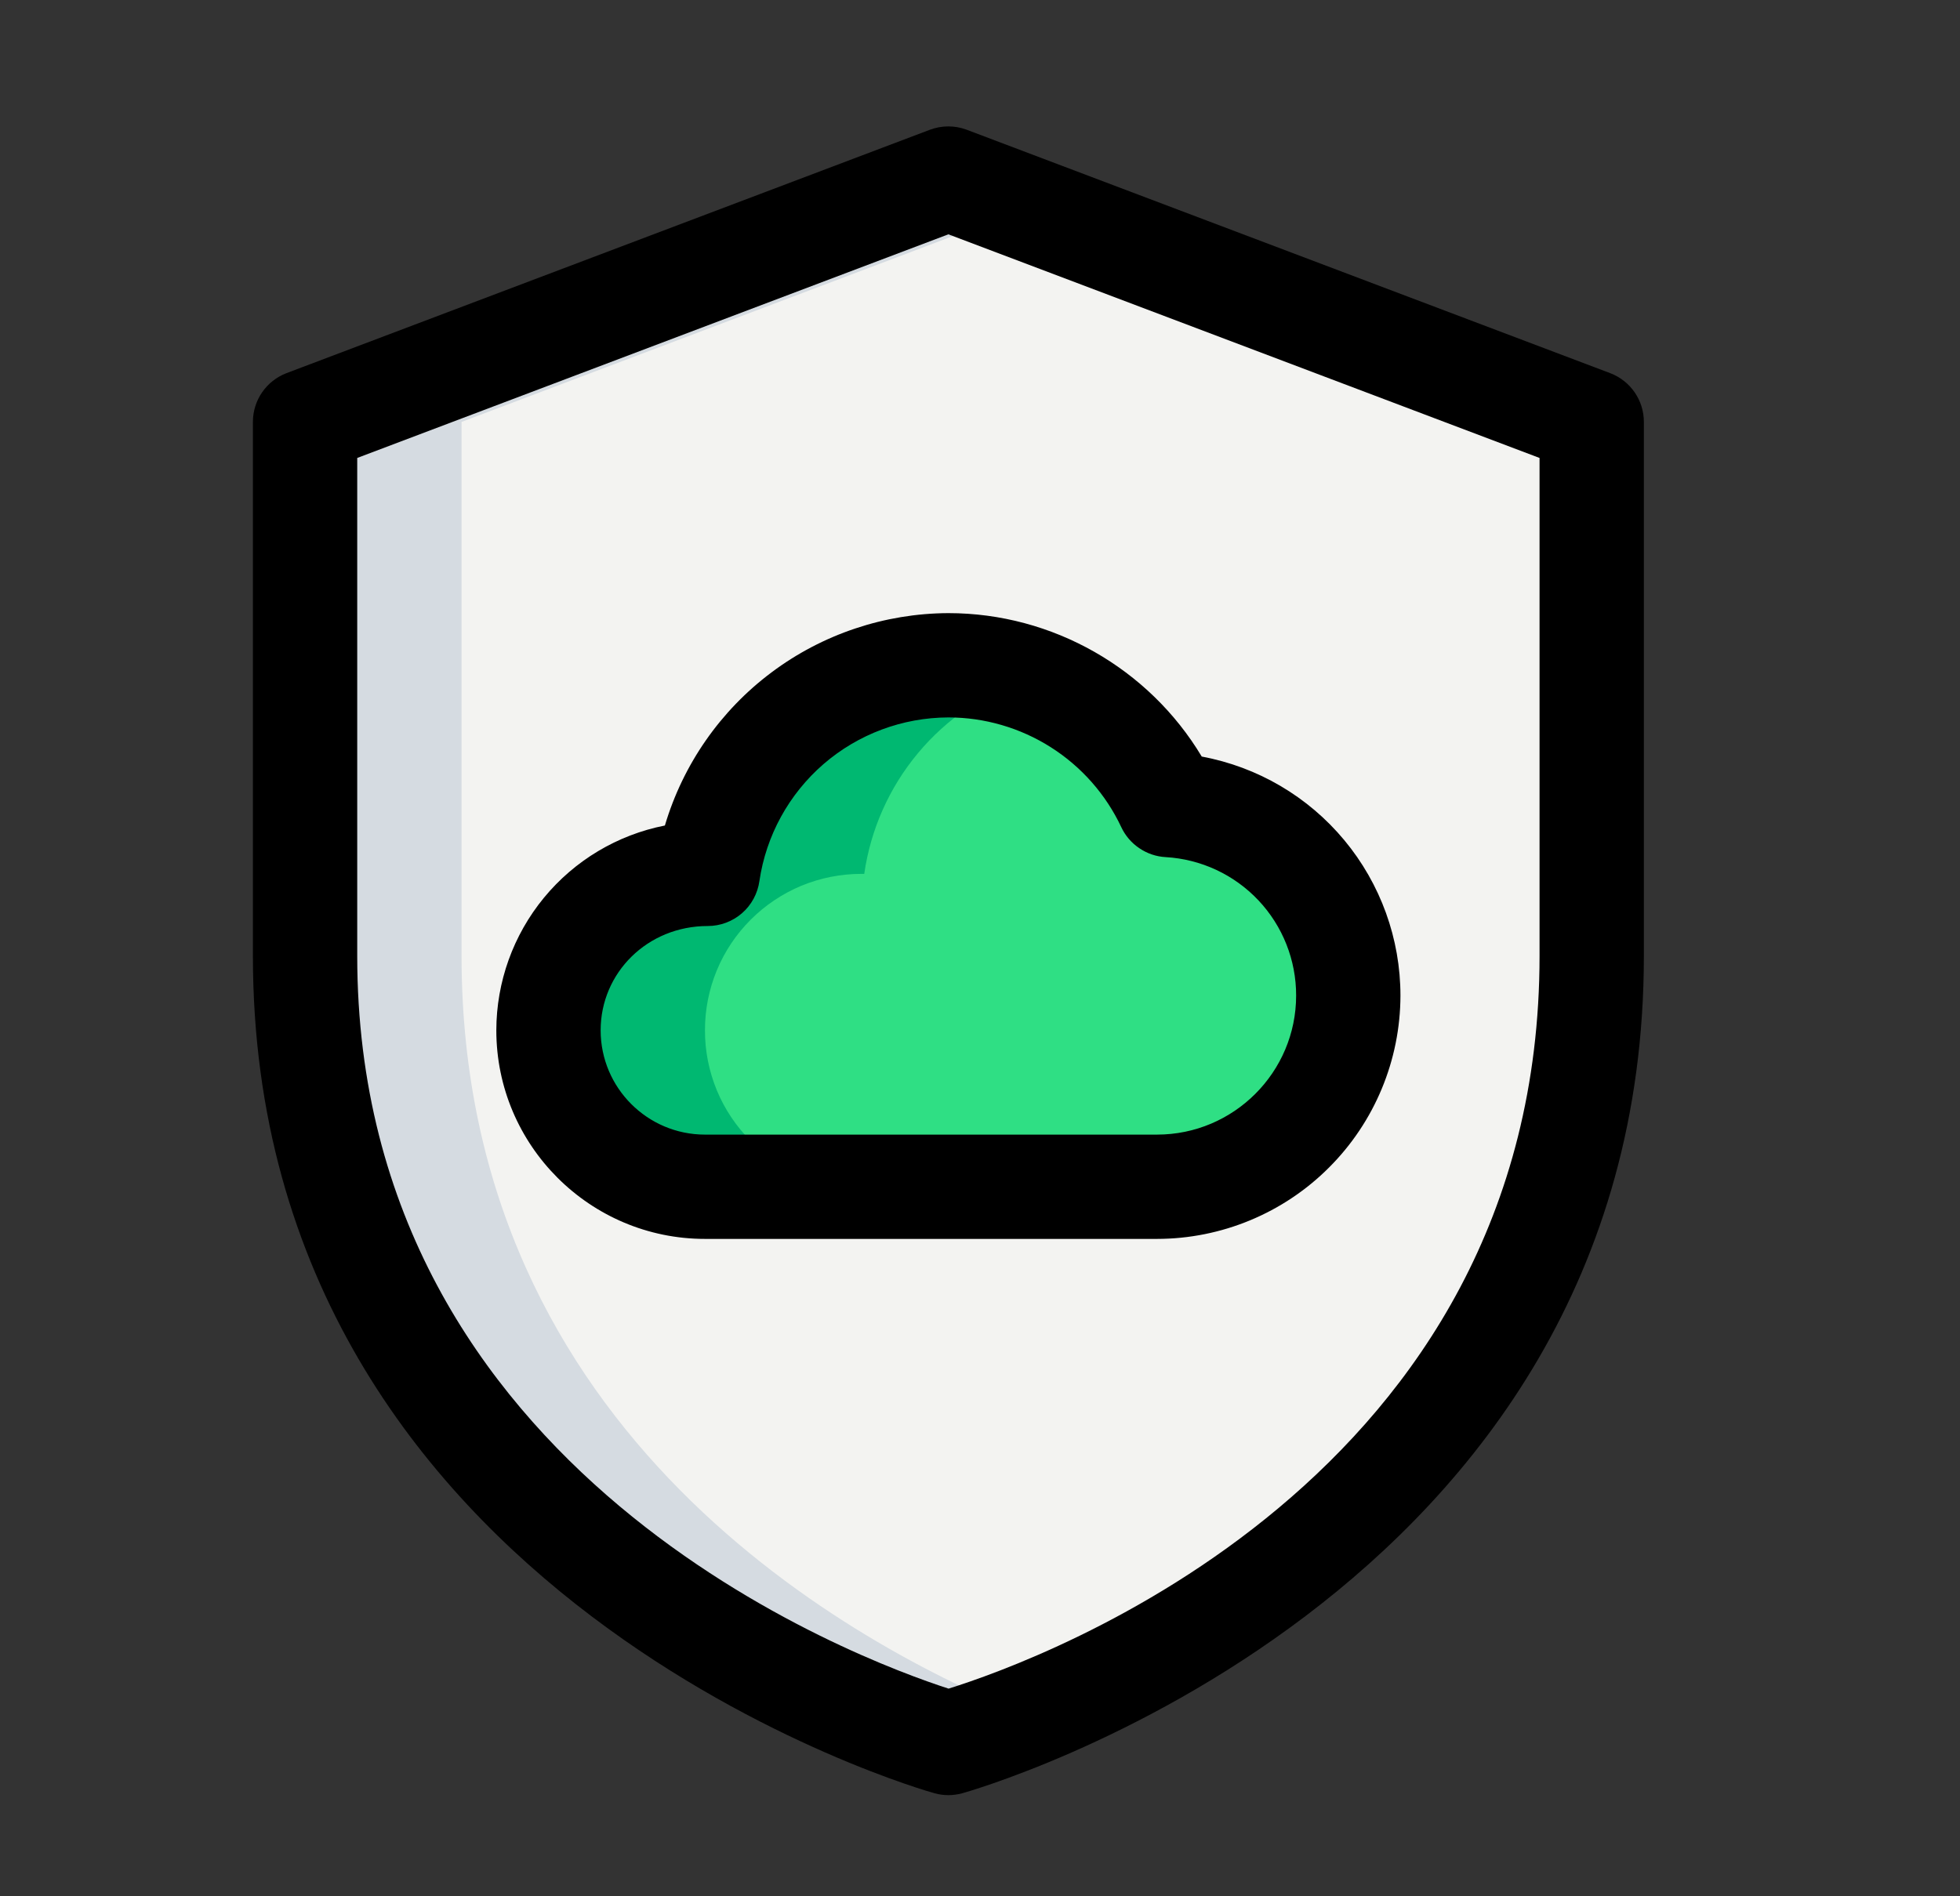
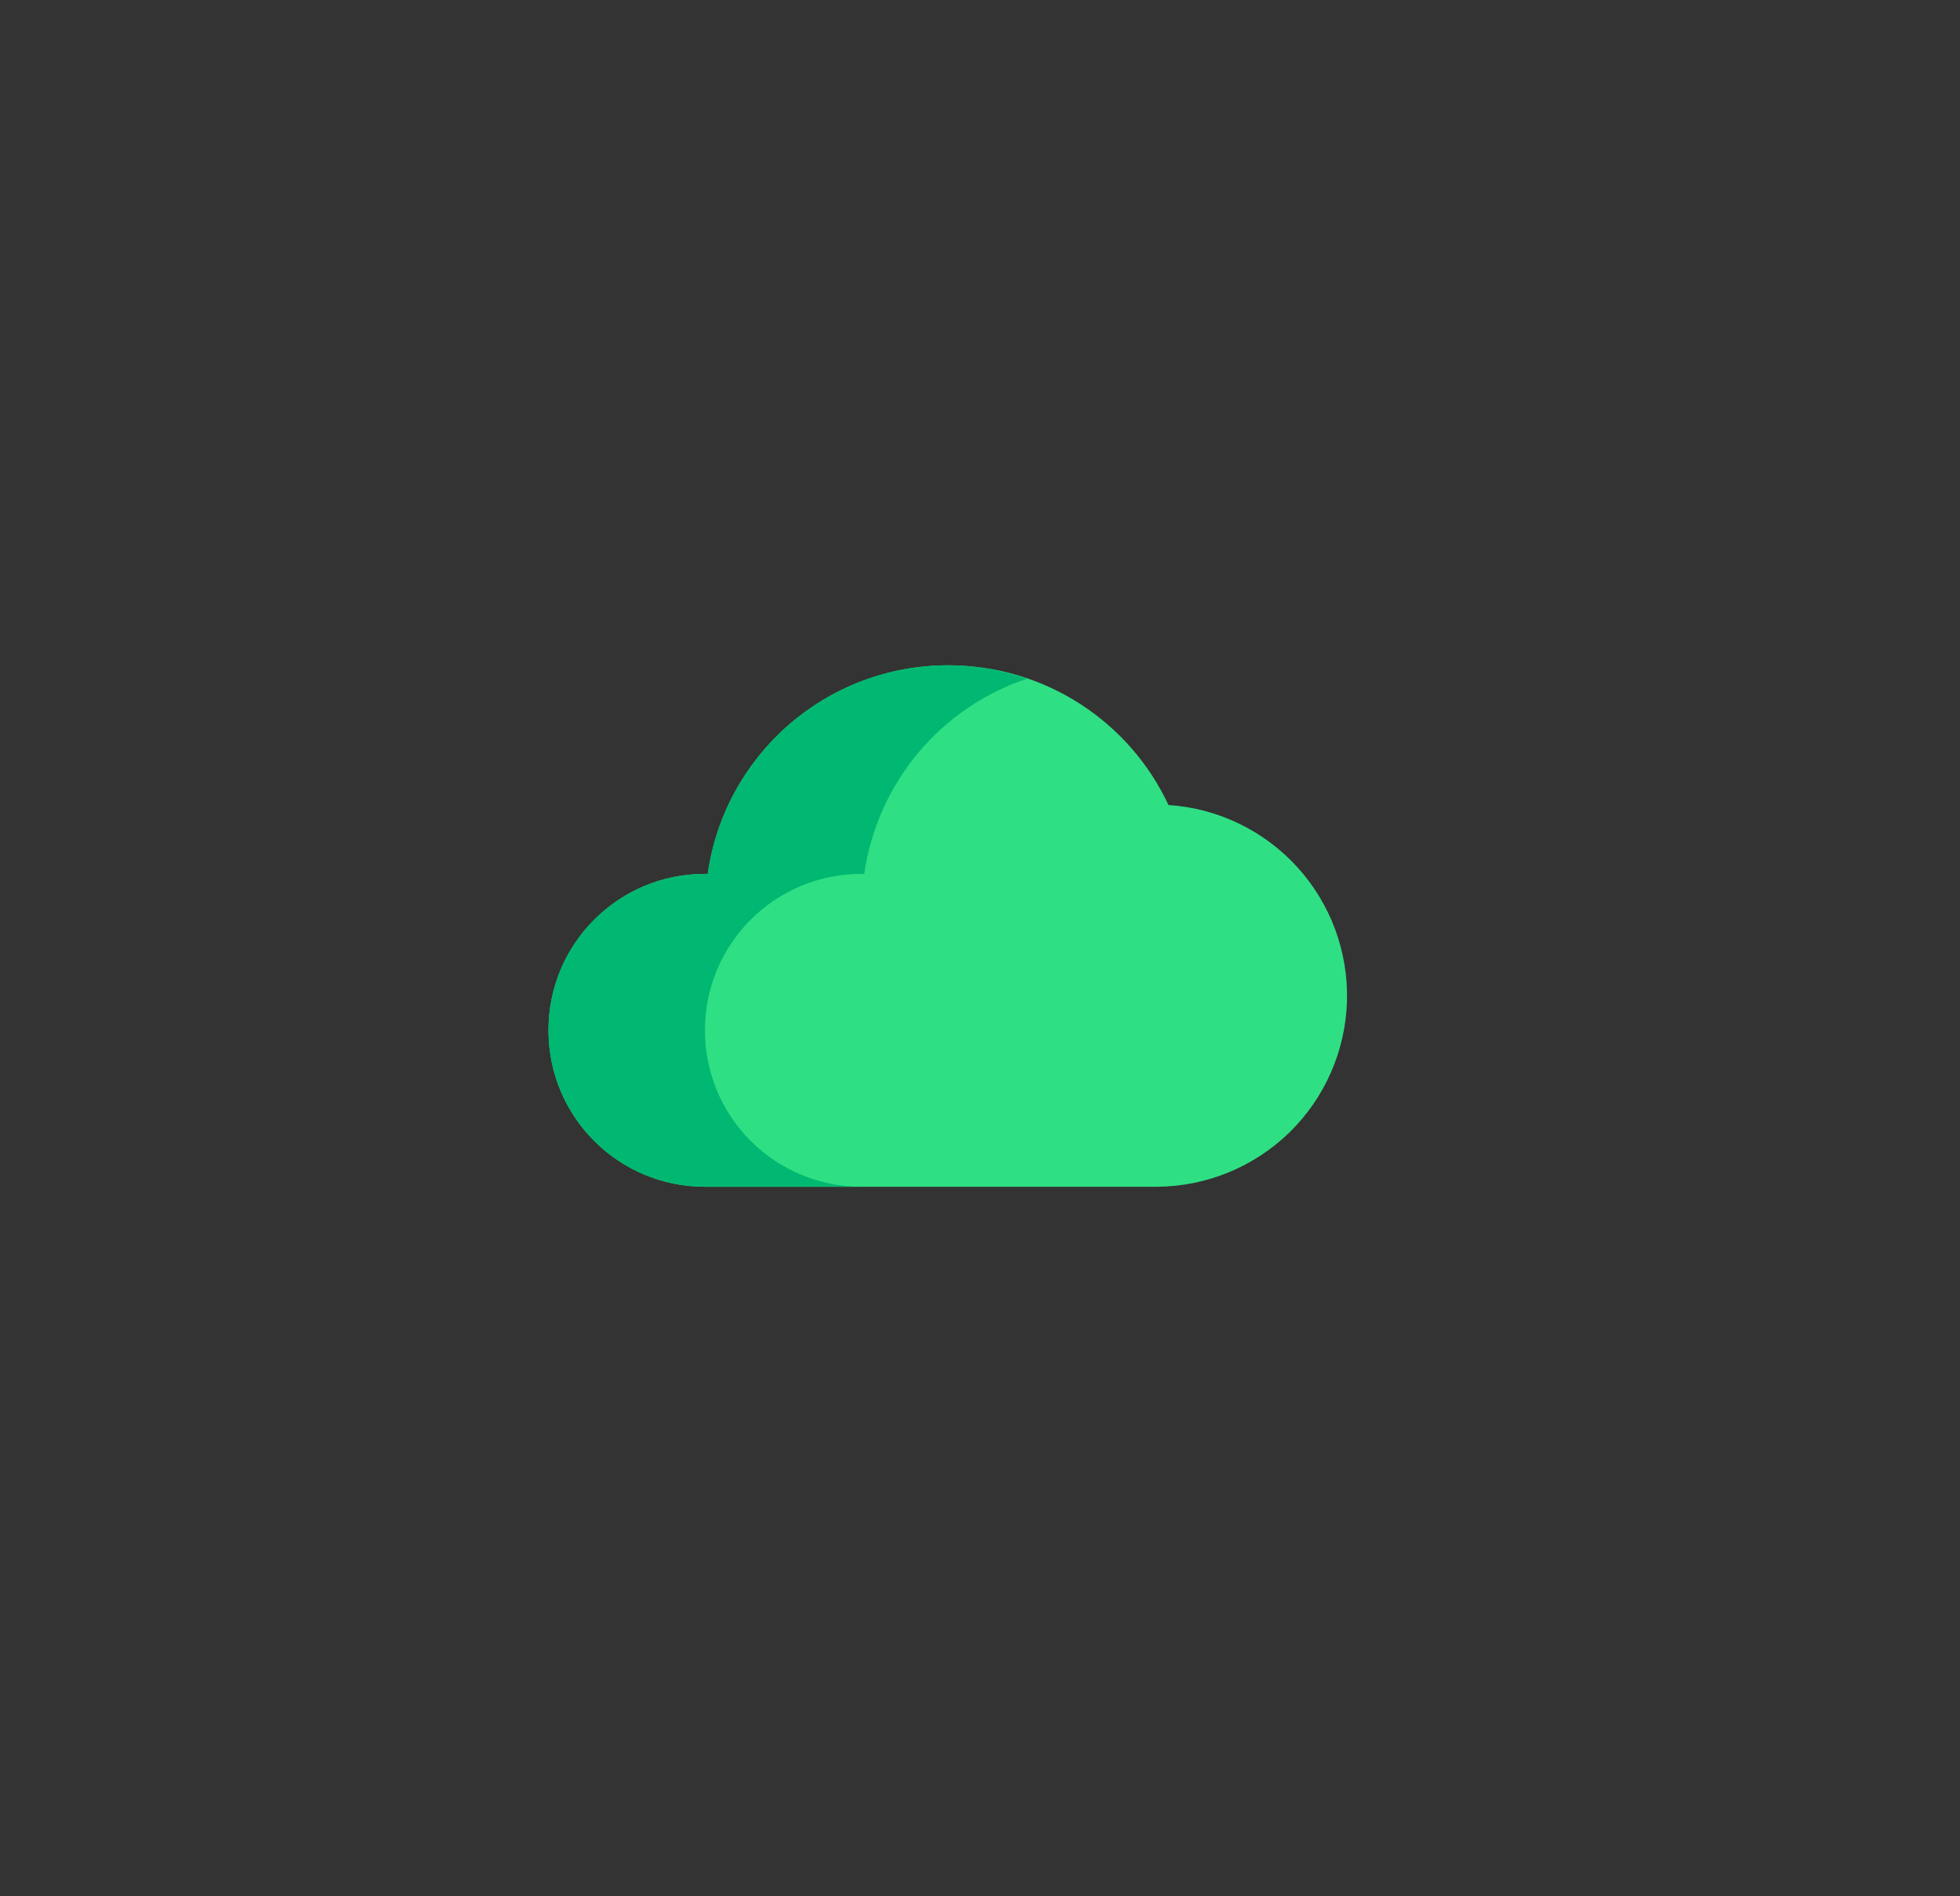
<svg xmlns="http://www.w3.org/2000/svg" width="31" height="30" viewBox="0 0 31 30" fill="none">
  <rect x="0" y="0" width="31" height="30" fill="#333333" stroke="none" />
-   <path d="M15 27.575C15 27.575 25.175 24.825 25.175 15.122V6.675L15 2.825L4.825 6.675V15.122C4.825 24.825 15 27.575 15 27.575Z" fill="#F3F3F1" />
  <path d="M11.15 18.775C9.78 18.775 8.675 17.669 8.675 16.3C8.675 14.931 9.78 13.825 11.15 13.825H11.194C11.458 11.955 13.058 10.525 15 10.525C16.54 10.525 17.871 11.427 18.481 12.736C19.263 12.787 19.993 13.14 20.52 13.72C21.046 14.299 21.327 15.06 21.304 15.843C21.28 16.626 20.954 17.369 20.394 17.916C19.833 18.462 19.083 18.77 18.3 18.775H11.15Z" fill="#2FDF84" />
  <path d="M11.15 16.3C11.149 15.975 11.213 15.653 11.337 15.352C11.461 15.052 11.644 14.779 11.874 14.549C12.104 14.319 12.377 14.137 12.677 14.012C12.978 13.888 13.3 13.825 13.625 13.825H13.669C13.77 13.123 14.063 12.462 14.518 11.916C14.972 11.371 15.569 10.963 16.242 10.737C15.842 10.599 15.423 10.527 15 10.525C14.074 10.524 13.179 10.857 12.48 11.463C11.78 12.07 11.324 12.909 11.194 13.825H11.15C9.78 13.825 8.675 14.931 8.675 16.3C8.675 17.669 9.78 18.775 11.15 18.775H13.625C13.3 18.775 12.978 18.712 12.677 18.587C12.377 18.463 12.104 18.281 11.874 18.051C11.644 17.821 11.461 17.548 11.337 17.248C11.213 16.947 11.149 16.625 11.15 16.3Z" fill="#00B871" />
-   <path d="M7.3 15.122V6.675L16.238 3.294L15 2.825L4.825 6.675V15.122C4.825 24.825 15 27.575 15 27.575C15 27.575 15.492 27.435 16.238 27.136C13.535 26.05 7.3 22.727 7.3 15.122Z" fill="#D5DBE1" />
-   <path d="M15 28.4C14.927 28.4 14.855 28.39 14.784 28.371C14.677 28.343 4 25.339 4 15.122V6.675C4 6.332 4.212 6.025 4.532 5.903L14.707 2.053C14.896 1.982 15.103 1.982 15.291 2.053L25.466 5.903C25.788 6.025 26 6.332 26 6.675V15.122C26 25.339 15.323 28.343 15.216 28.371C15.145 28.39 15.073 28.4 15 28.4ZM5.65 7.245V15.122C5.65 23.336 13.593 26.259 15.003 26.715C16.467 26.257 24.35 23.41 24.35 15.122V7.245L15 3.707L5.65 7.245Z" fill="black" />
-   <path d="M18.3 19.6H11.15C9.33 19.6 7.85 18.119 7.85 16.3C7.851 15.535 8.117 14.794 8.603 14.203C9.089 13.612 9.765 13.208 10.516 13.06C10.803 12.093 11.394 11.243 12.202 10.638C13.009 10.033 13.991 9.704 15 9.7C16.649 9.7 18.173 10.577 19.007 11.969C19.89 12.133 20.688 12.601 21.262 13.292C21.836 13.983 22.15 14.853 22.15 15.751C22.148 16.772 21.742 17.75 21.02 18.471C20.299 19.193 19.32 19.599 18.3 19.6ZM15 11.35C14.274 11.352 13.573 11.614 13.024 12.089C12.476 12.565 12.116 13.221 12.011 13.939C11.983 14.136 11.886 14.317 11.735 14.448C11.585 14.578 11.393 14.65 11.194 14.65C10.24 14.65 9.5 15.39 9.5 16.3C9.5 17.21 10.24 17.95 11.15 17.95H18.3C19.513 17.95 20.5 16.963 20.5 15.75C20.501 15.19 20.288 14.652 19.904 14.244C19.52 13.837 18.995 13.592 18.436 13.56C18.287 13.552 18.143 13.503 18.02 13.419C17.896 13.336 17.797 13.22 17.734 13.085C17.49 12.566 17.103 12.128 16.619 11.821C16.135 11.514 15.573 11.35 15 11.35Z" fill="black" />
</svg>